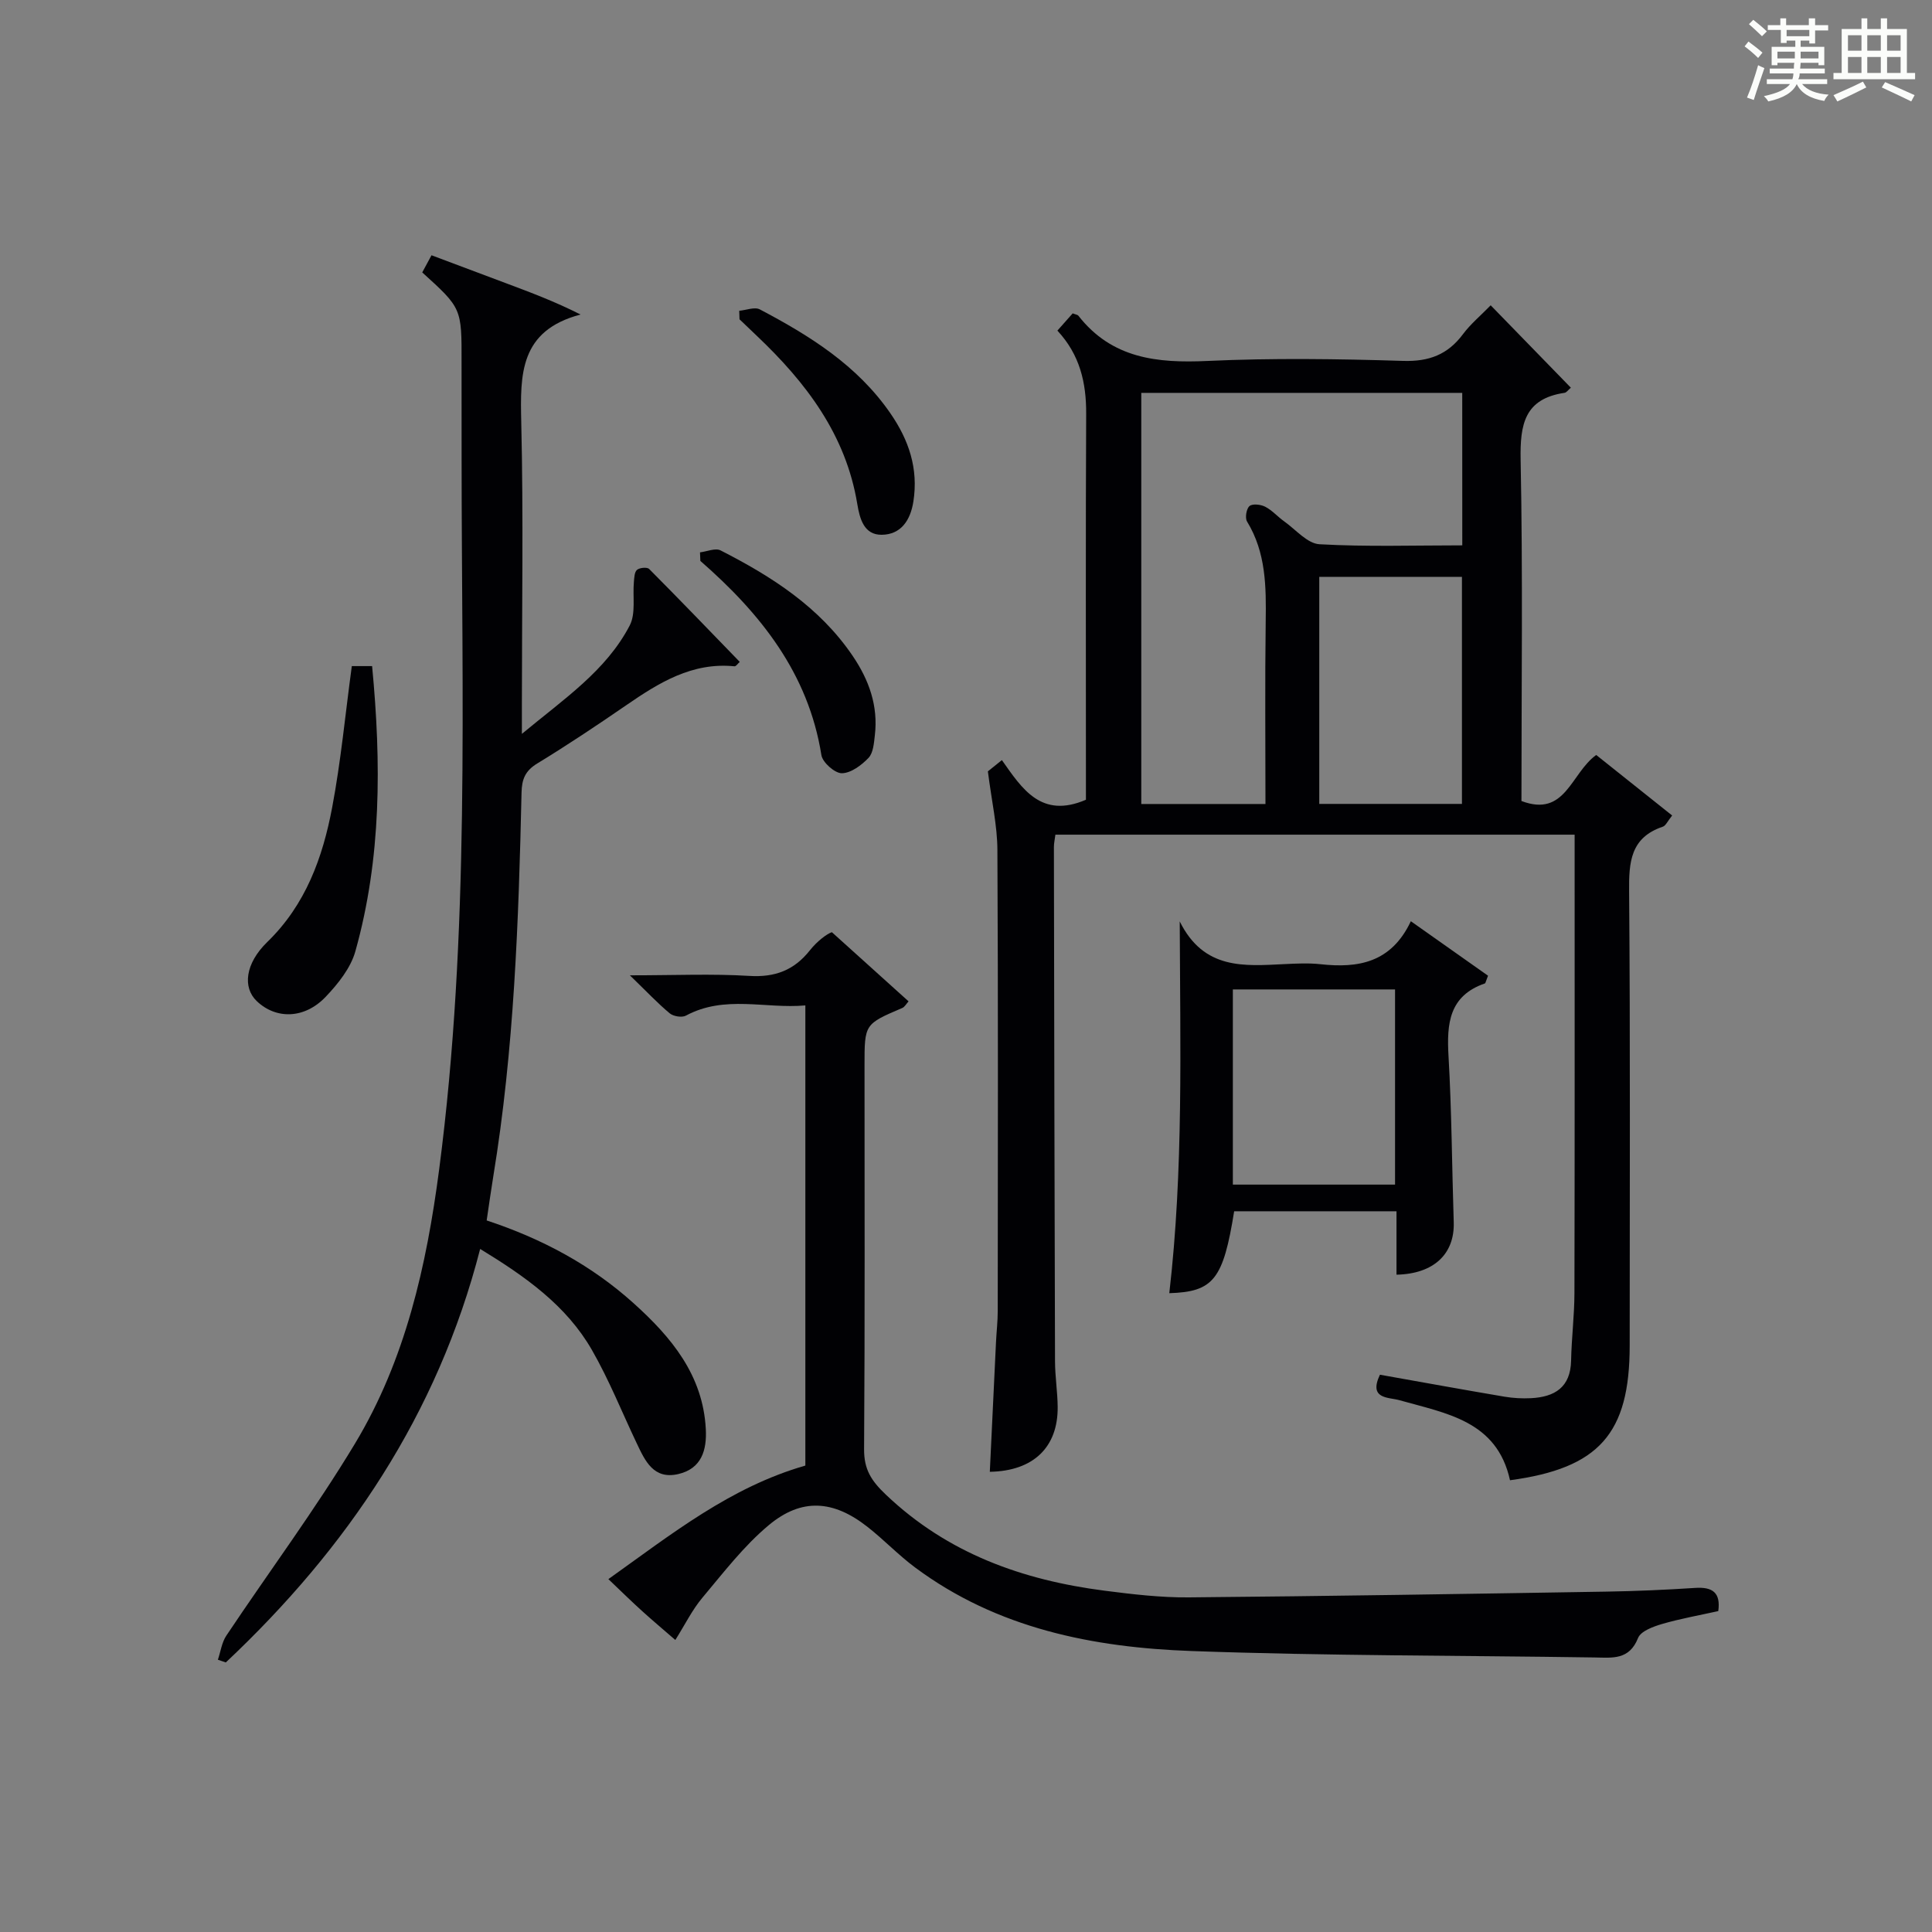
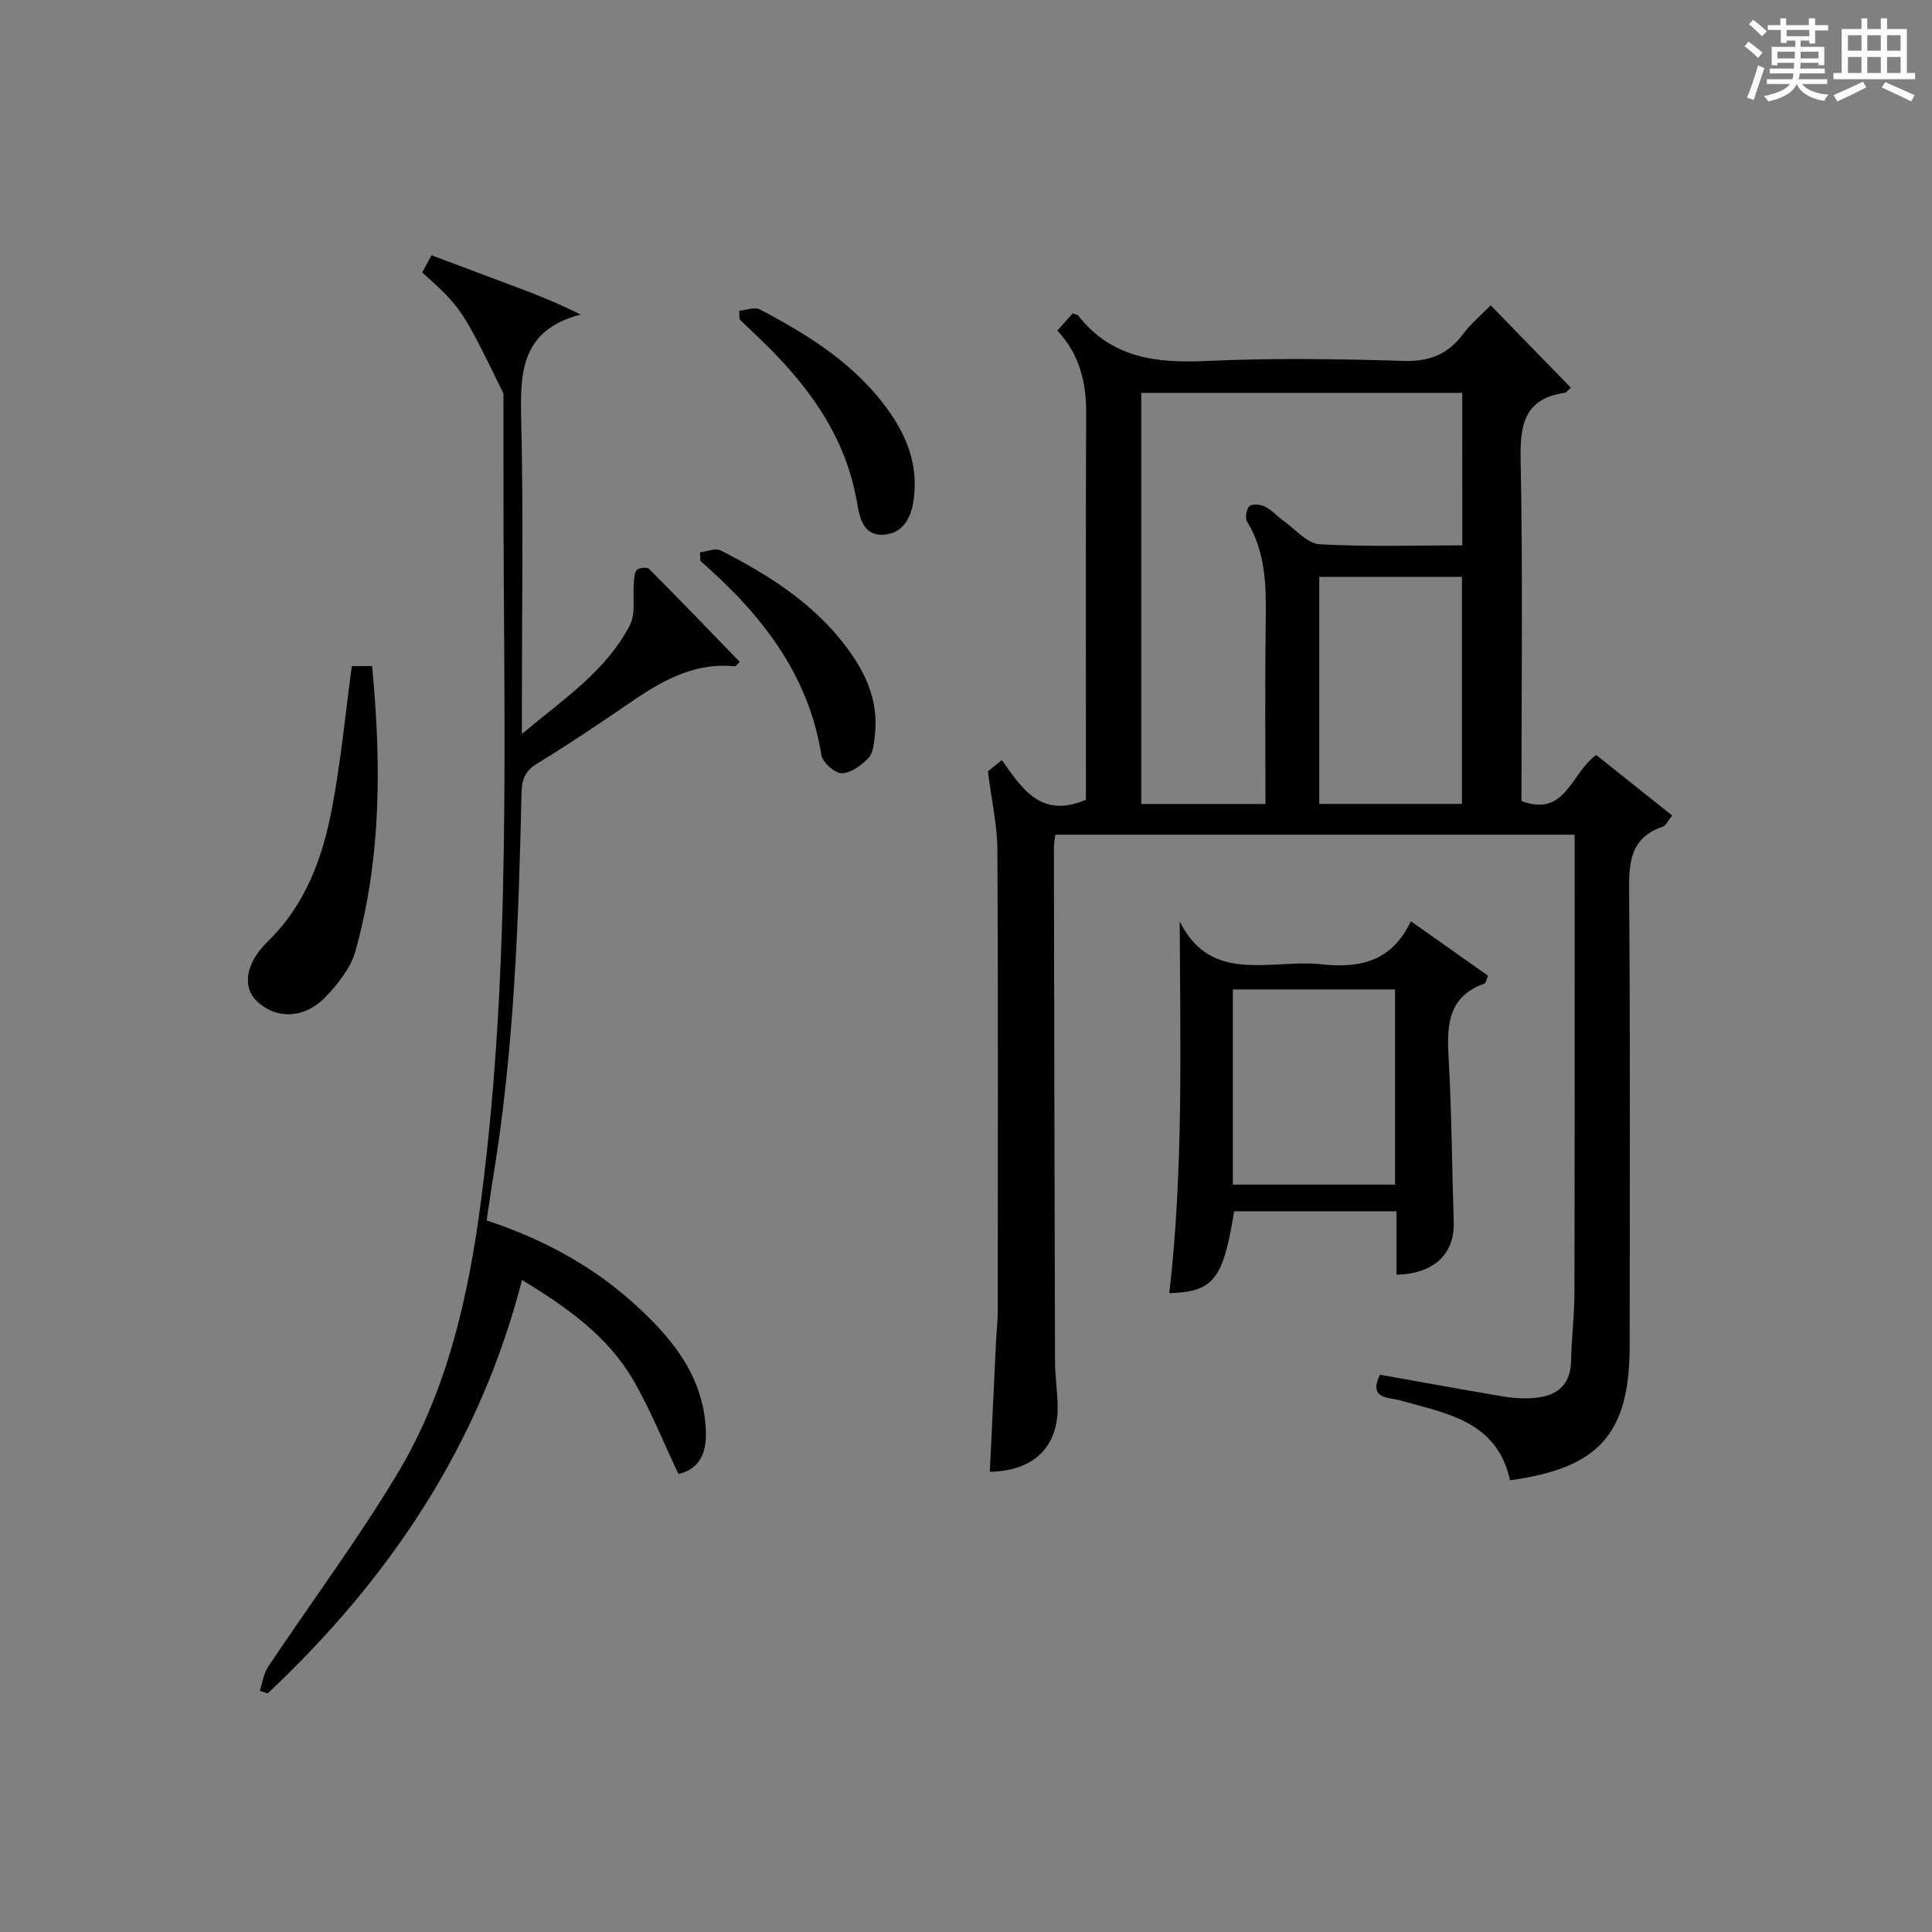
<svg xmlns="http://www.w3.org/2000/svg" version="1.1" id="漢_ZDIC_典" x="0px" y="0px" viewBox="0 0 400 400" style="enable-background:new 0 0 400 400;" xml:space="preserve">
  <rect x="0" y="0" width="400" height="400" fill="#808080" stroke="none" />
  <style type="text/css">
	.st1{fill:#010104;}
	.st0{fill:#fbfcfa;}
</style>
  <g>
    <path class="st0" d="M361.2,9.6l0.8-1c0.9,0.7,1.9,1.4,2.9,2.3L364,12C363,11,362,10.2,361.2,9.6z M361.7,20.2   c0.9-2.1,1.6-4.3,2.3-6.7c0.4,0.2,0.8,0.4,1.3,0.6c-0.7,2.1-1.5,4.3-2.2,6.6L361.7,20.2z M362.1,5l0.9-0.9c1,0.8,2,1.6,2.8,2.4   l-1,1C363.9,6.6,363,5.8,362.1,5z M374.6,3.8h1.2v1.4h2.7v1.1h-2.7v2.7h-1.2V8.4h-1.8v1.3h4.9v3.8h-1.2v-0.5h-3.7   c0,0.4-0.1,0.9-0.1,1.2h5.1v1h-5.2c0,0.5-0.1,0.9-0.3,1.2h6v1h-5.2c1.1,1.3,2.9,2,5.5,2.2c-0.4,0.4-0.7,0.8-0.9,1.3   c-2.9-0.5-4.8-1.6-5.7-3.5H372c-0.8,1.7-2.7,2.9-5.9,3.6c-0.2-0.4-0.6-0.8-0.9-1.1c2.8-0.6,4.6-1.4,5.4-2.5h-4.8v-1h5.3   c0.1-0.3,0.2-0.7,0.2-1.2h-4.9v-1h5c0-0.4,0-0.8,0.1-1.2H368v0.5h-1.2V9.7h4.9V8.4h-1.8v0.5h-1.2V6.2H366V5.2h2.6V3.8h1.2v1.4h4.7   V3.8z M368,12.1h3.6c0-0.4,0-0.9,0-1.4H368V12.1z M369.9,7.5h4.7V6.2h-4.7V7.5z M376.5,10.7h-3.7c0,0.5,0,1,0,1.4h3.7V10.7z" />
    <path class="st0" d="M385.3,3.8h1.3V6h2.8V3.8h1.3V6h4.1v9.1h1.7v1.3h-16.9v-1.3h1.7V6h4.1V3.8z M385.7,16.9l0.7,1.2   c-1.8,0.9-3.8,1.9-6,2.9c-0.2-0.4-0.5-0.8-0.8-1.3C381.9,18.7,383.9,17.8,385.7,16.9z M382.6,10.5h2.8V7.3h-2.8V10.5z M382.6,15.1   h2.8v-3.3h-2.8V15.1z M386.6,10.5h2.8V7.3h-2.8V10.5z M386.6,15.1h2.8v-3.3h-2.8V15.1z M390.3,17c2.1,0.9,4.1,1.8,6.1,2.7l-0.7,1.3   c-2.2-1.1-4.2-2-6.1-2.9L390.3,17z M393.5,7.3h-2.8v3.2h2.8V7.3z M390.7,15.1h2.8v-3.3h-2.8V15.1z" />
    <path class="st1" d="M204.53,159.7c0.32-0.25,1.45-1.16,2.9-2.33c4.19,5.94,8.14,12.19,17.4,8.21c0-1.37,0-3.14,0-4.92c0-25-0.07-50,0.05-75   c0.03-6.43-1.3-12.21-5.96-17.21c1.11-1.26,2.18-2.45,3.17-3.57c0.61,0.24,1.01,0.27,1.18,0.49c6.92,8.85,16.29,9.85,26.72,9.36   c13.47-0.62,27-0.43,40.49-0.01c5.38,0.17,9.25-1.3,12.41-5.53c1.57-2.11,3.65-3.83,5.74-5.98c5.62,5.78,11.08,11.39,16.6,17.06   c-0.56,0.47-0.9,1-1.31,1.06c-8.29,1.23-9.23,6.52-9.09,13.88c0.47,23.48,0.17,46.98,0.17,70.63c9.14,3.46,10.2-5.74,15.48-9.53   c5.02,4,10.25,8.17,15.72,12.53c-0.94,1.17-1.32,2.11-1.94,2.32c-6.69,2.26-7.03,7.31-6.97,13.41c0.26,31.33,0.12,62.66,0.12,94   c0,18.25-6.33,25.41-24.78,27.9c-2.7-12.32-13.2-13.83-22.92-16.58c-2.22-0.63-6.43-0.17-4.01-5.27c8.55,1.52,17.17,3.09,25.8,4.55   c1.79,0.3,3.65,0.4,5.46,0.31c4.91-0.25,8.21-2.23,8.32-7.8c0.09-4.65,0.68-9.3,0.69-13.95c0.07-30.5,0.04-61,0.04-91.5   c0-0.99,0-1.98,0-3.42c-35.92,0-71.6,0-107.5,0c-0.12,0.96-0.31,1.75-0.31,2.54c0.06,35.5,0.12,70.99,0.23,106.49   c0.01,3.15,0.52,6.29,0.55,9.44c0.08,8.35-5.03,13.29-14.05,13.44c0.43-8.95,0.85-17.88,1.28-26.81c0.1-2.15,0.36-4.31,0.36-6.46   c0.02-31.83,0.1-63.66-0.07-95.5C206.48,170.96,205.32,165.93,204.53,159.7z M302.74,81.34c-22.4,0-44.43,0-66.45,0   c0,28.56,0,56.77,0,85.12c8.66,0,17.04,0,25.71,0c0-12.83-0.12-25.29,0.05-37.76c0.1-7.2,0.08-14.27-3.86-20.72   c-0.46-0.75-0.14-2.67,0.51-3.21c0.64-0.53,2.34-0.33,3.26,0.15c1.45,0.75,2.58,2.08,3.94,3.04c2.39,1.7,4.77,4.58,7.29,4.72   c9.74,0.55,19.53,0.23,29.56,0.23C302.74,102.19,302.74,91.95,302.74,81.34z M273.14,166.44c10.21,0,19.9,0,29.54,0   c0-15.92,0-31.46,0-47.01c-10.02,0-19.71,0-29.54,0C273.14,135.22,273.14,150.64,273.14,166.44z" />
-     <path class="st1" d="M87.42,56.4c0.57-1.05,1.17-2.16,1.92-3.55c5.28,1.98,10.38,3.9,15.48,5.81c5.02,1.88,10.05,3.76,15.38,6.46   c-12.62,3.32-12.51,12.38-12.28,22.26c0.46,19.49,0.13,38.99,0.13,58.49c0,1.6,0,3.21,0,6.07c8.81-7.31,17.44-13.08,22.32-22.43   c1.3-2.49,0.59-6,0.87-9.04c0.08-0.87,0.11-2.04,0.65-2.49c0.54-0.46,2.1-0.6,2.51-0.18c6.29,6.32,12.47,12.75,18.76,19.24   c-0.4,0.34-0.77,0.94-1.09,0.91c-8.79-0.88-15.66,3.41-22.46,8.09c-6.04,4.15-12.13,8.22-18.38,12.03   c-2.48,1.51-3.19,3.24-3.25,6.03c-0.6,26.6-1.53,53.19-5.86,79.52c-0.48,2.92-0.88,5.85-1.36,9.06   c11.46,3.78,21.66,9.25,30.41,17.13c7.81,7.03,14.38,14.88,14.96,26.08c0.23,4.34-0.88,8.16-5.66,9.29   c-5.16,1.22-6.92-2.73-8.67-6.42c-3.06-6.44-5.71-13.1-9.25-19.26c-5.28-9.2-13.71-15.17-23.14-20.92   c-8.81,34.29-27.53,61.96-52.66,85.61c-0.55-0.19-1.1-0.37-1.64-0.56c0.57-1.68,0.8-3.57,1.75-4.99   c8.86-13.27,18.41-26.11,26.63-39.75c10.45-17.34,14.82-36.84,17.43-56.75c6.4-48.89,4.65-98.02,4.65-147.11   c0-6.67-0.01-13.33-0.01-20C95.59,63.81,95.59,63.81,87.42,56.4z" />
-     <path class="st1" d="M125.96,326.94c13.15-9.37,25.24-19.04,40.78-23.51c0-31.34,0-62.95,0-95.27c-8.23,0.75-16.67-2.23-24.74,2.12   c-0.82,0.44-2.58,0.15-3.34-0.48c-2.51-2.09-4.77-4.5-8.25-7.87c9.28,0,17.03-0.35,24.72,0.12c5.33,0.33,9.28-1.17,12.55-5.3   c1.52-1.92,3.56-3.43,4.55-3.75c5.24,4.73,10.49,9.46,15.88,14.32c-0.45,0.48-0.79,1.16-1.32,1.38c-7.79,3.33-7.8,3.32-7.8,11.83   c0,26.5,0.09,53-0.09,79.49c-0.03,4.2,1.47,6.55,4.53,9.45c12.8,12.17,28.28,17.68,45.29,19.87c5.76,0.74,11.59,1.43,17.38,1.38   c28.81-0.25,57.62-0.72,86.42-1.19c6.15-0.1,12.3-0.37,18.44-0.77c3.59-0.24,5.32,0.96,4.79,4.8c-3.91,0.87-7.82,1.56-11.61,2.66   c-1.84,0.54-4.43,1.48-5,2.91c-1.82,4.6-5.32,4.09-8.97,4.03c-27.81-0.42-55.63-0.33-83.42-1.33c-20.44-0.73-40.31-4.66-57.3-17.31   c-3.46-2.57-6.46-5.75-9.86-8.41c-7.04-5.53-13.62-6.03-20.44-0.33c-5.16,4.31-9.36,9.81-13.72,15c-2.11,2.51-3.59,5.55-5.61,8.76   c-2.4-2.09-4.64-3.96-6.8-5.92C130.83,331.65,128.71,329.56,125.96,326.94z" />
+     <path class="st1" d="M87.42,56.4c0.57-1.05,1.17-2.16,1.92-3.55c5.28,1.98,10.38,3.9,15.48,5.81c5.02,1.88,10.05,3.76,15.38,6.46   c-12.62,3.32-12.51,12.38-12.28,22.26c0.46,19.49,0.13,38.99,0.13,58.49c0,1.6,0,3.21,0,6.07c8.81-7.31,17.44-13.08,22.32-22.43   c1.3-2.49,0.59-6,0.87-9.04c0.08-0.87,0.11-2.04,0.65-2.49c0.54-0.46,2.1-0.6,2.51-0.18c6.29,6.32,12.47,12.75,18.76,19.24   c-0.4,0.34-0.77,0.94-1.09,0.91c-8.79-0.88-15.66,3.41-22.46,8.09c-6.04,4.15-12.13,8.22-18.38,12.03   c-2.48,1.51-3.19,3.24-3.25,6.03c-0.6,26.6-1.53,53.19-5.86,79.52c-0.48,2.92-0.88,5.85-1.36,9.06   c11.46,3.78,21.66,9.25,30.41,17.13c7.81,7.03,14.38,14.88,14.96,26.08c0.23,4.34-0.88,8.16-5.66,9.29   c-3.06-6.44-5.71-13.1-9.25-19.26c-5.28-9.2-13.71-15.17-23.14-20.92   c-8.81,34.29-27.53,61.96-52.66,85.61c-0.55-0.19-1.1-0.37-1.64-0.56c0.57-1.68,0.8-3.57,1.75-4.99   c8.86-13.27,18.41-26.11,26.63-39.75c10.45-17.34,14.82-36.84,17.43-56.75c6.4-48.89,4.65-98.02,4.65-147.11   c0-6.67-0.01-13.33-0.01-20C95.59,63.81,95.59,63.81,87.42,56.4z" />
    <path class="st1" d="M244.25,190.77c5,10.09,13.4,9.23,21.66,8.84c2.49-0.12,5.02-0.25,7.49,0.02c7.78,0.85,14.63-0.28,18.7-8.9   c5.76,4.06,11,7.76,15.98,11.28c-0.51,1.3-0.53,1.55-0.63,1.59c-7.44,2.56-7.94,8.32-7.55,15.04c0.66,11.45,0.71,22.94,1.08,34.41   c0.21,6.55-4.11,10.7-11.85,10.86c0-4.25,0-8.51,0-13.13c-11.5,0-22.57,0-33.61,0c-2.26,14.1-4.27,16.68-13.43,16.96   C245.04,242.25,244.34,216.7,244.25,190.77z M288.83,204.85c-11.28,0-22.43,0-33.58,0c0,13.69,0,26.94,0,40.41   c11.3,0,22.36,0,33.58,0C288.83,231.82,288.83,218.7,288.83,204.85z" />
    <path class="st1" d="M72.84,137.91c1.03,0,2.43,0,4.2,0c1.91,20.04,1.95,39.73-3.46,59.03c-0.97,3.48-3.6,6.76-6.17,9.46   c-4.39,4.59-10.28,4.67-14.26,0.86c-2.93-2.8-2.42-7.76,2.2-12.24c7.94-7.71,11.46-17.47,13.42-27.84   C70.58,157.6,71.49,147.85,72.84,137.91z" />
    <path class="st1" d="M144.93,114.36c1.43-0.17,3.18-0.95,4.25-0.41c10.59,5.4,20.49,11.72,27.36,21.85c3.39,5,5.3,10.35,4.59,16.42   c-0.19,1.62-0.32,3.64-1.31,4.69c-1.45,1.52-3.64,3.16-5.53,3.18c-1.45,0.01-3.99-2.23-4.23-3.76   c-2.7-16.94-12.61-29.33-25.06-40.2C144.97,115.54,144.95,114.95,144.93,114.36z" />
    <path class="st1" d="M153.05,64.34c1.44-0.12,3.2-0.85,4.27-0.28c10.34,5.45,20.16,11.57,27.01,21.49c3.85,5.57,5.83,11.46,4.78,18.26   c-0.6,3.89-2.56,6.87-6.56,6.91c-3.66,0.04-4.55-3.3-5.06-6.38c-2.36-14.34-10.61-25.15-20.8-34.81c-1.2-1.13-2.38-2.28-3.58-3.42   C153.09,65.52,153.07,64.93,153.05,64.34z" />
  </g>
</svg>